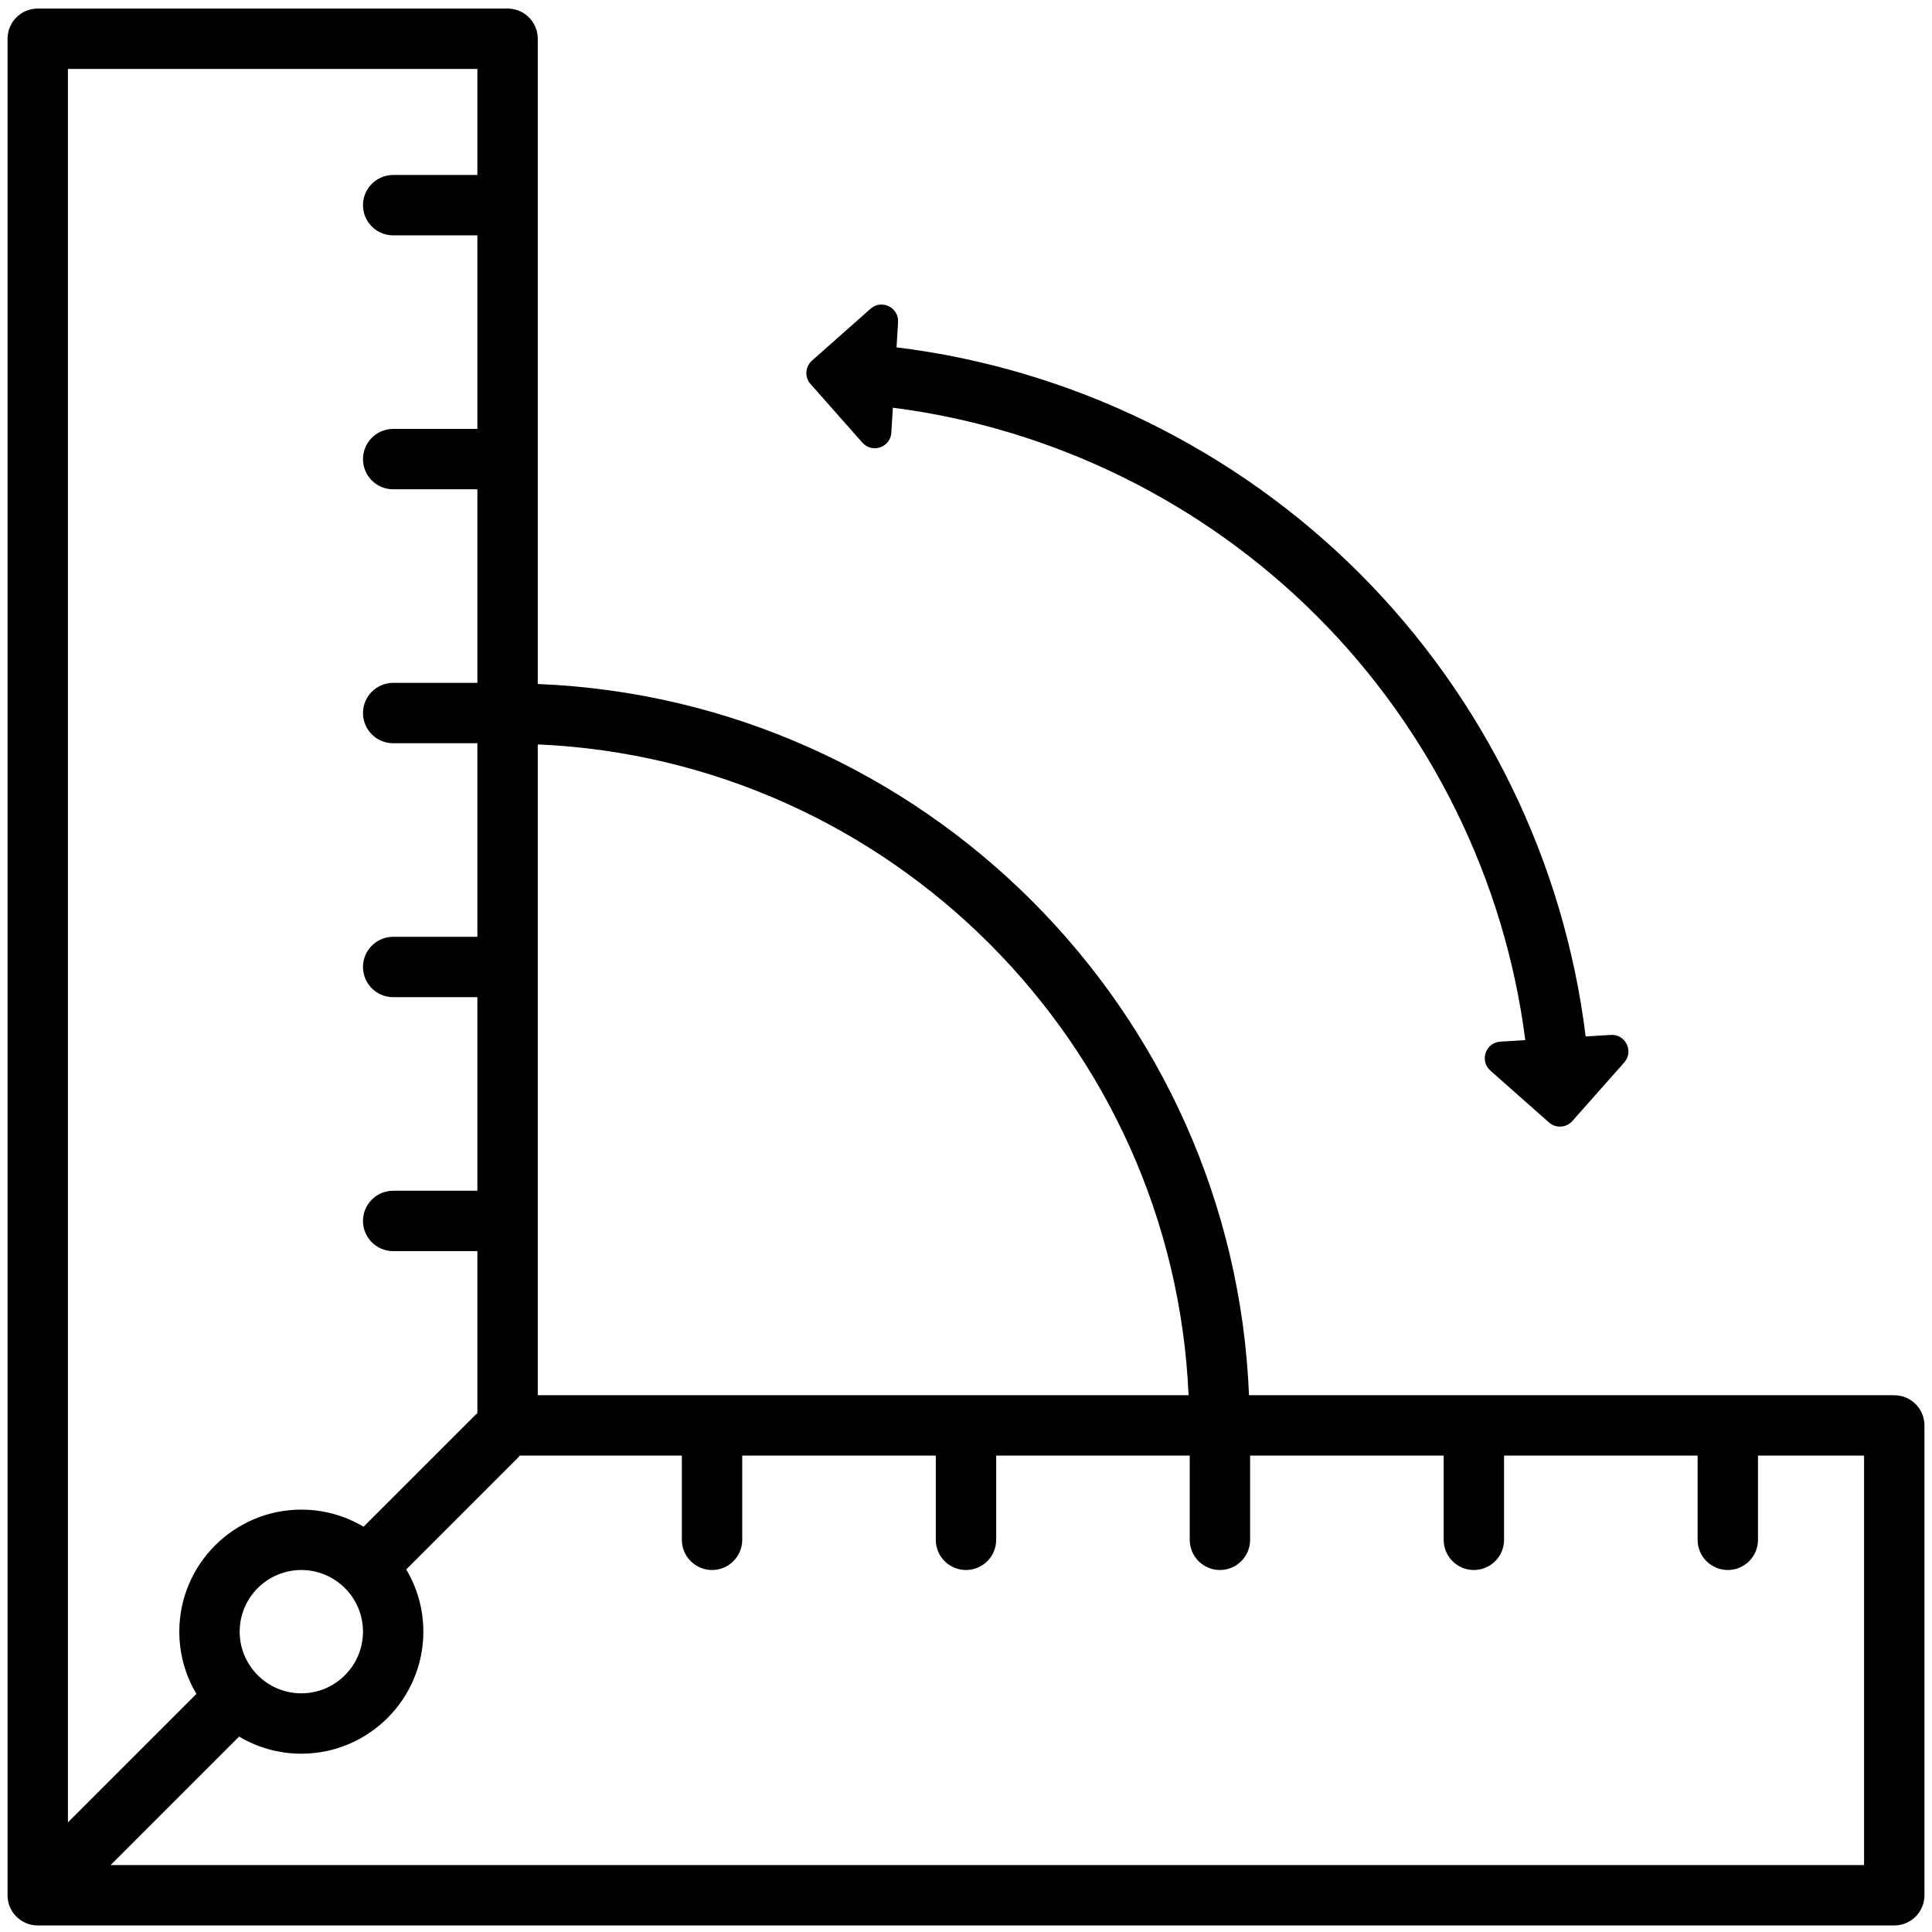
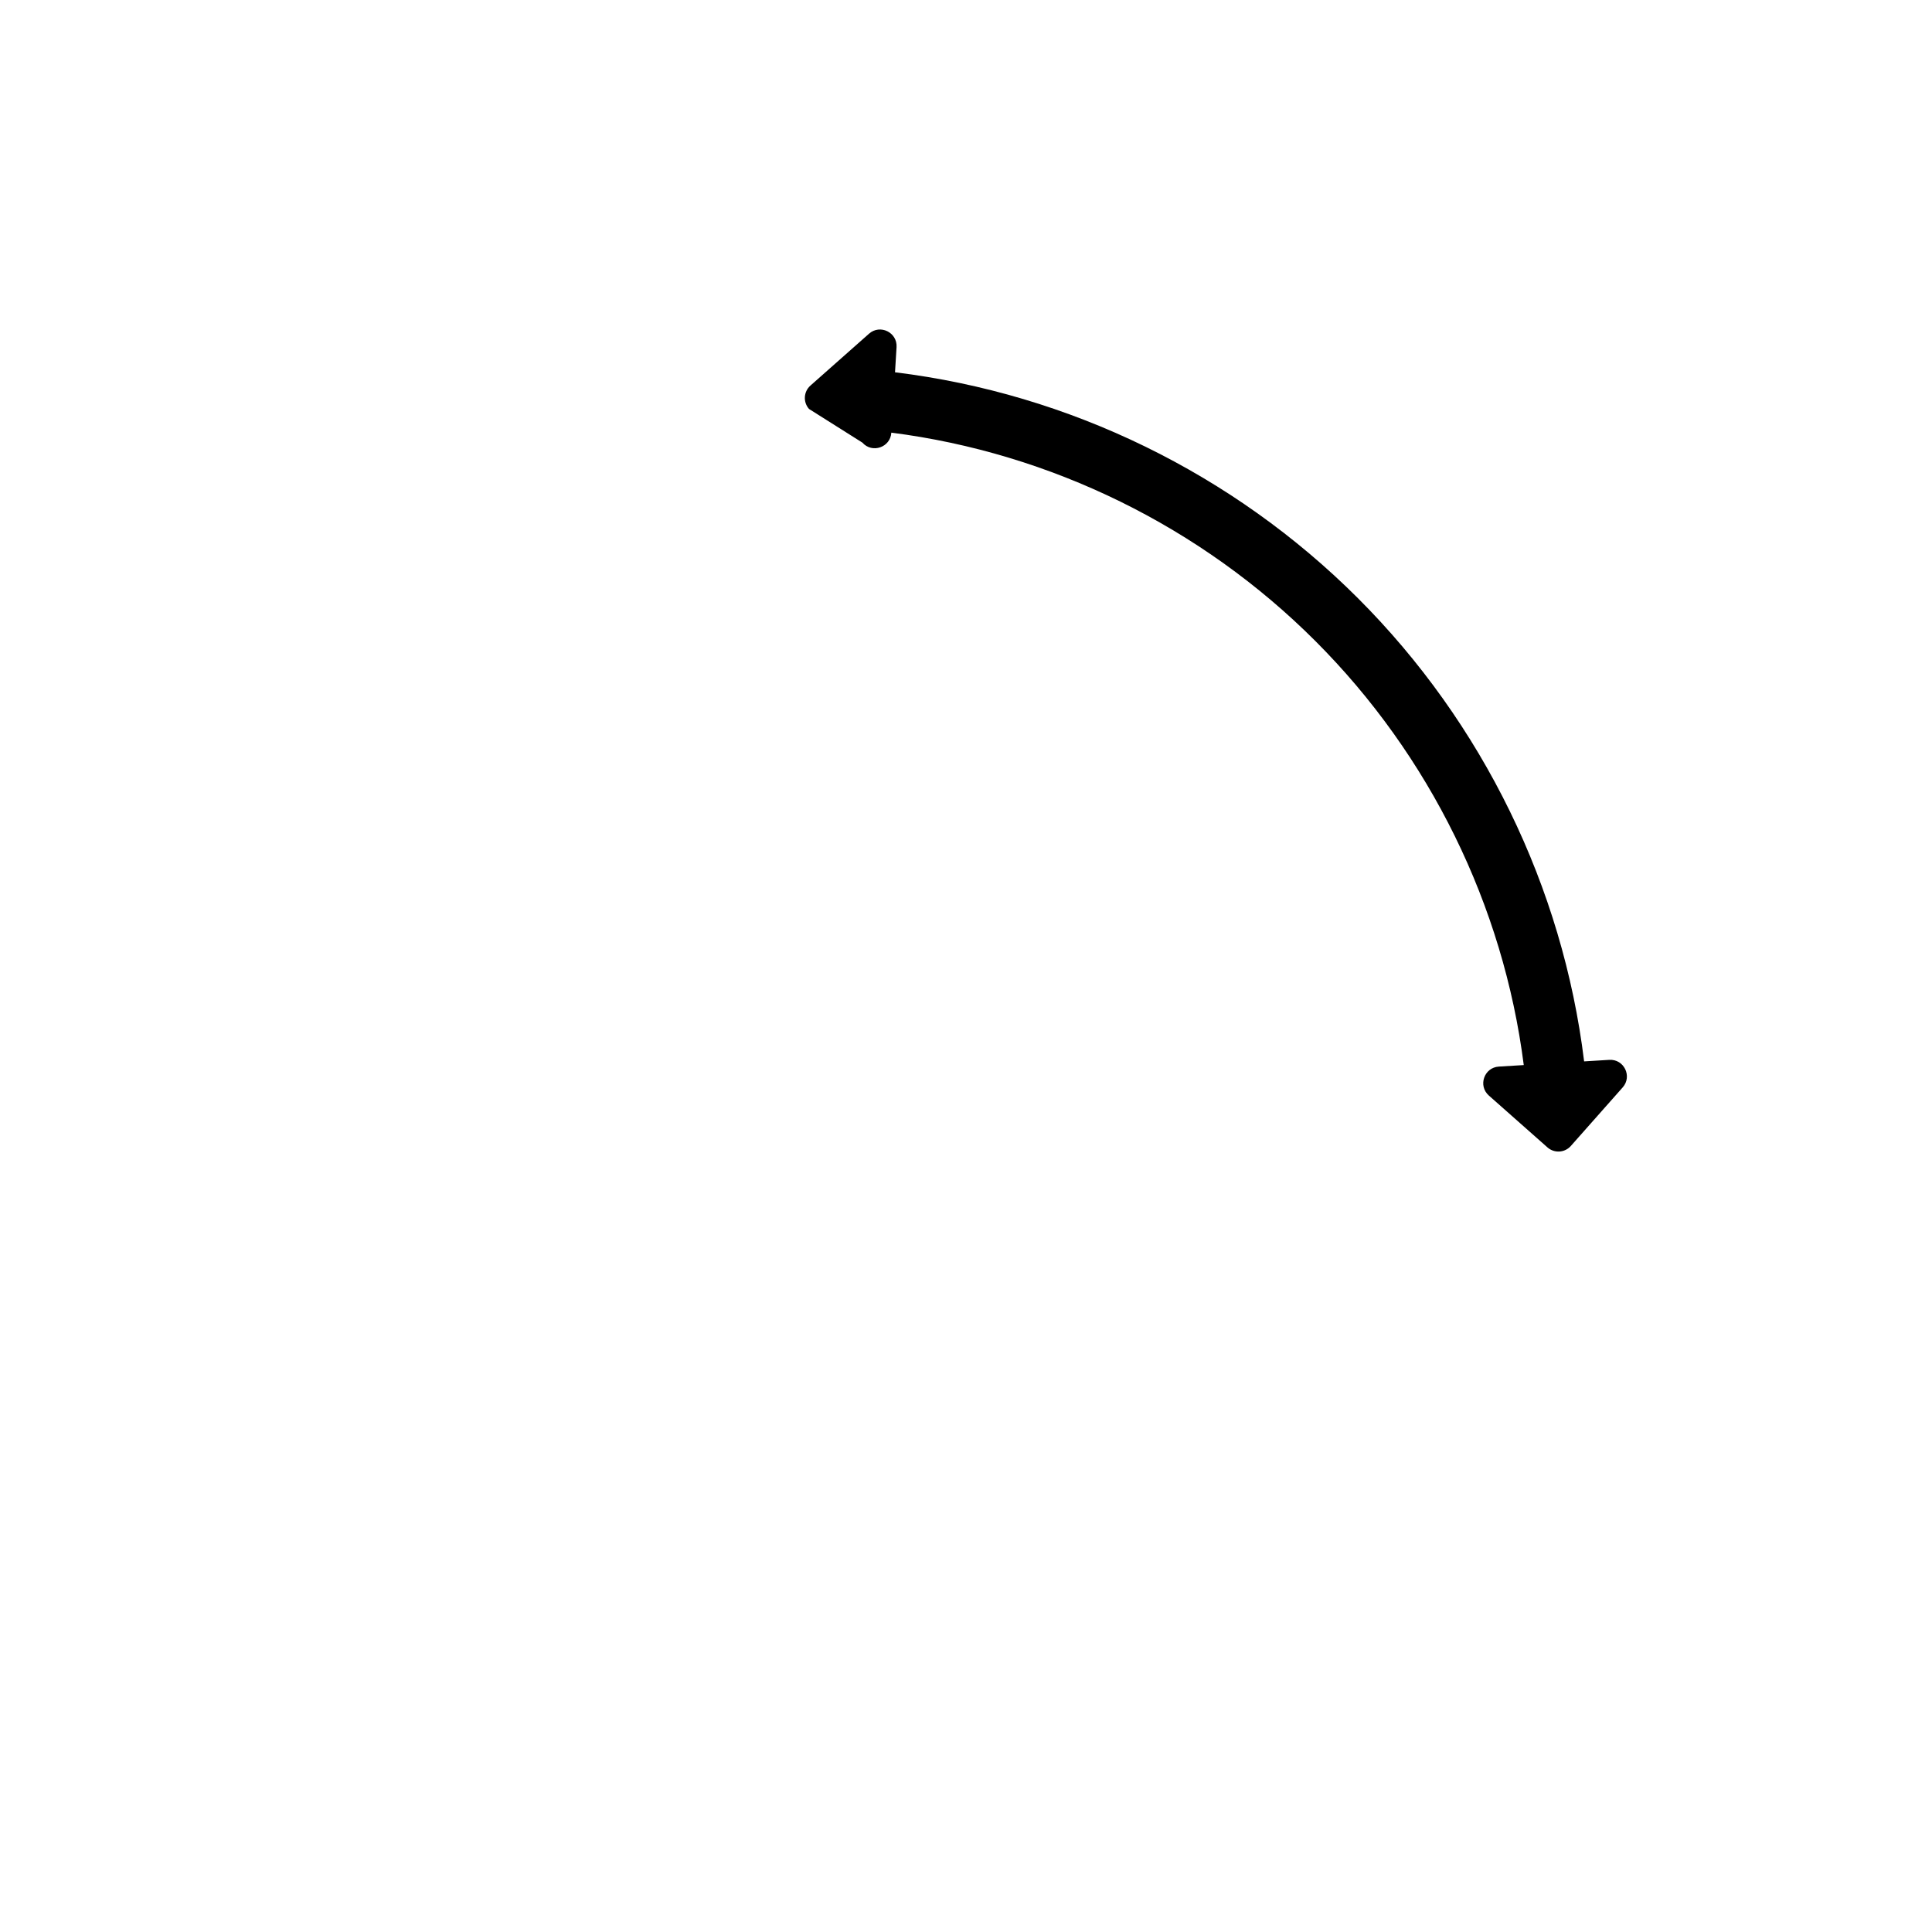
<svg xmlns="http://www.w3.org/2000/svg" id="Layer_2" enable-background="new 0 0 512 512" height="512" viewBox="0 0 512 512" width="512">
  <g>
-     <path d="m502 369.752h-171.001c-4.107-102.089-86.397-184.38-188.486-188.486v-171.002c0-4.418-3.582-8-8-8h-124.512c-4.418 0-8 3.582-8 8v492c0 4.418 3.582 8 8 8h492c4.418 0 8-3.582 8-8v-124.512c0-4.418-3.582-8-8-8zm-187.012 0h-172.476v-172.476c93.266 4.085 168.391 79.21 172.476 172.476zm-188.476-351.488v28.109h-22.316c-4.418 0-8 3.582-8 8s3.582 8 8 8h22.316v51.297h-22.316c-4.418 0-8 3.582-8 8s3.582 8 8 8h22.316v51.297h-22.316c-4.418 0-8 3.582-8 8s3.582 8 8 8h22.316v51.297h-22.316c-4.418 0-8 3.582-8 8s3.582 8 8 8h22.316v51.297h-22.316c-4.418 0-8 3.582-8 8s3.582 8 8 8h22.316v42.966c-.248.195-.491.403-.72.632l-29.445 29.445c-4.832-2.877-10.47-4.535-16.49-4.535-17.832 0-32.339 14.507-32.339 32.339 0 6.02 1.659 11.658 4.535 16.49l-34.053 34.053v-464.687zm-62.995 414.144c0-9.01 7.33-16.339 16.339-16.339s16.339 7.33 16.339 16.339-7.33 16.339-16.339 16.339-16.339-7.33-16.339-16.339zm430.482 61.856h-464.686l34.052-34.052c4.832 2.877 10.47 4.535 16.49 4.535 17.832 0 32.339-14.507 32.339-32.339 0-6.02-1.659-11.658-4.535-16.49l29.445-29.445c.229-.229.436-.471.632-.72h42.965v22.316c0 4.418 3.582 8 8 8s8-3.582 8-8v-22.316h51.297v22.316c0 4.418 3.582 8 8 8 4.418 0 8-3.582 8-8v-22.316h51.297v22.316c0 4.418 3.582 8 8 8s8-3.582 8-8v-22.316h51.297v22.316c0 4.418 3.582 8 8 8s8-3.582 8-8v-22.316h51.297v22.316c0 4.418 3.582 8 8 8s8-3.582 8-8v-22.316h28.109z" />
-     <path d="m228.541 117.299c2.593 2.931 7.435 1.263 7.673-2.643l.403-6.608c42.288 5.398 82.067 24.916 112.374 55.222 30.307 30.307 49.826 70.087 55.225 112.376l-6.608.403c-3.906.238-5.574 5.08-2.643 7.673l15.528 13.74c1.816 1.607 4.592 1.438 6.199-.378l13.744-15.524c2.594-2.93.35-7.534-3.556-7.296l-6.668.406c-5.656-46.182-26.85-89.659-59.907-122.715-33.056-33.055-76.532-54.249-122.713-59.904l.407-6.669c.238-3.906-4.366-6.15-7.296-3.556l-15.525 13.744c-1.816 1.608-1.985 4.383-.378 6.199z" />
+     <path d="m228.541 117.299c2.593 2.931 7.435 1.263 7.673-2.643c42.288 5.398 82.067 24.916 112.374 55.222 30.307 30.307 49.826 70.087 55.225 112.376l-6.608.403c-3.906.238-5.574 5.08-2.643 7.673l15.528 13.74c1.816 1.607 4.592 1.438 6.199-.378l13.744-15.524c2.594-2.93.35-7.534-3.556-7.296l-6.668.406c-5.656-46.182-26.85-89.659-59.907-122.715-33.056-33.055-76.532-54.249-122.713-59.904l.407-6.669c.238-3.906-4.366-6.15-7.296-3.556l-15.525 13.744c-1.816 1.608-1.985 4.383-.378 6.199z" />
  </g>
</svg>